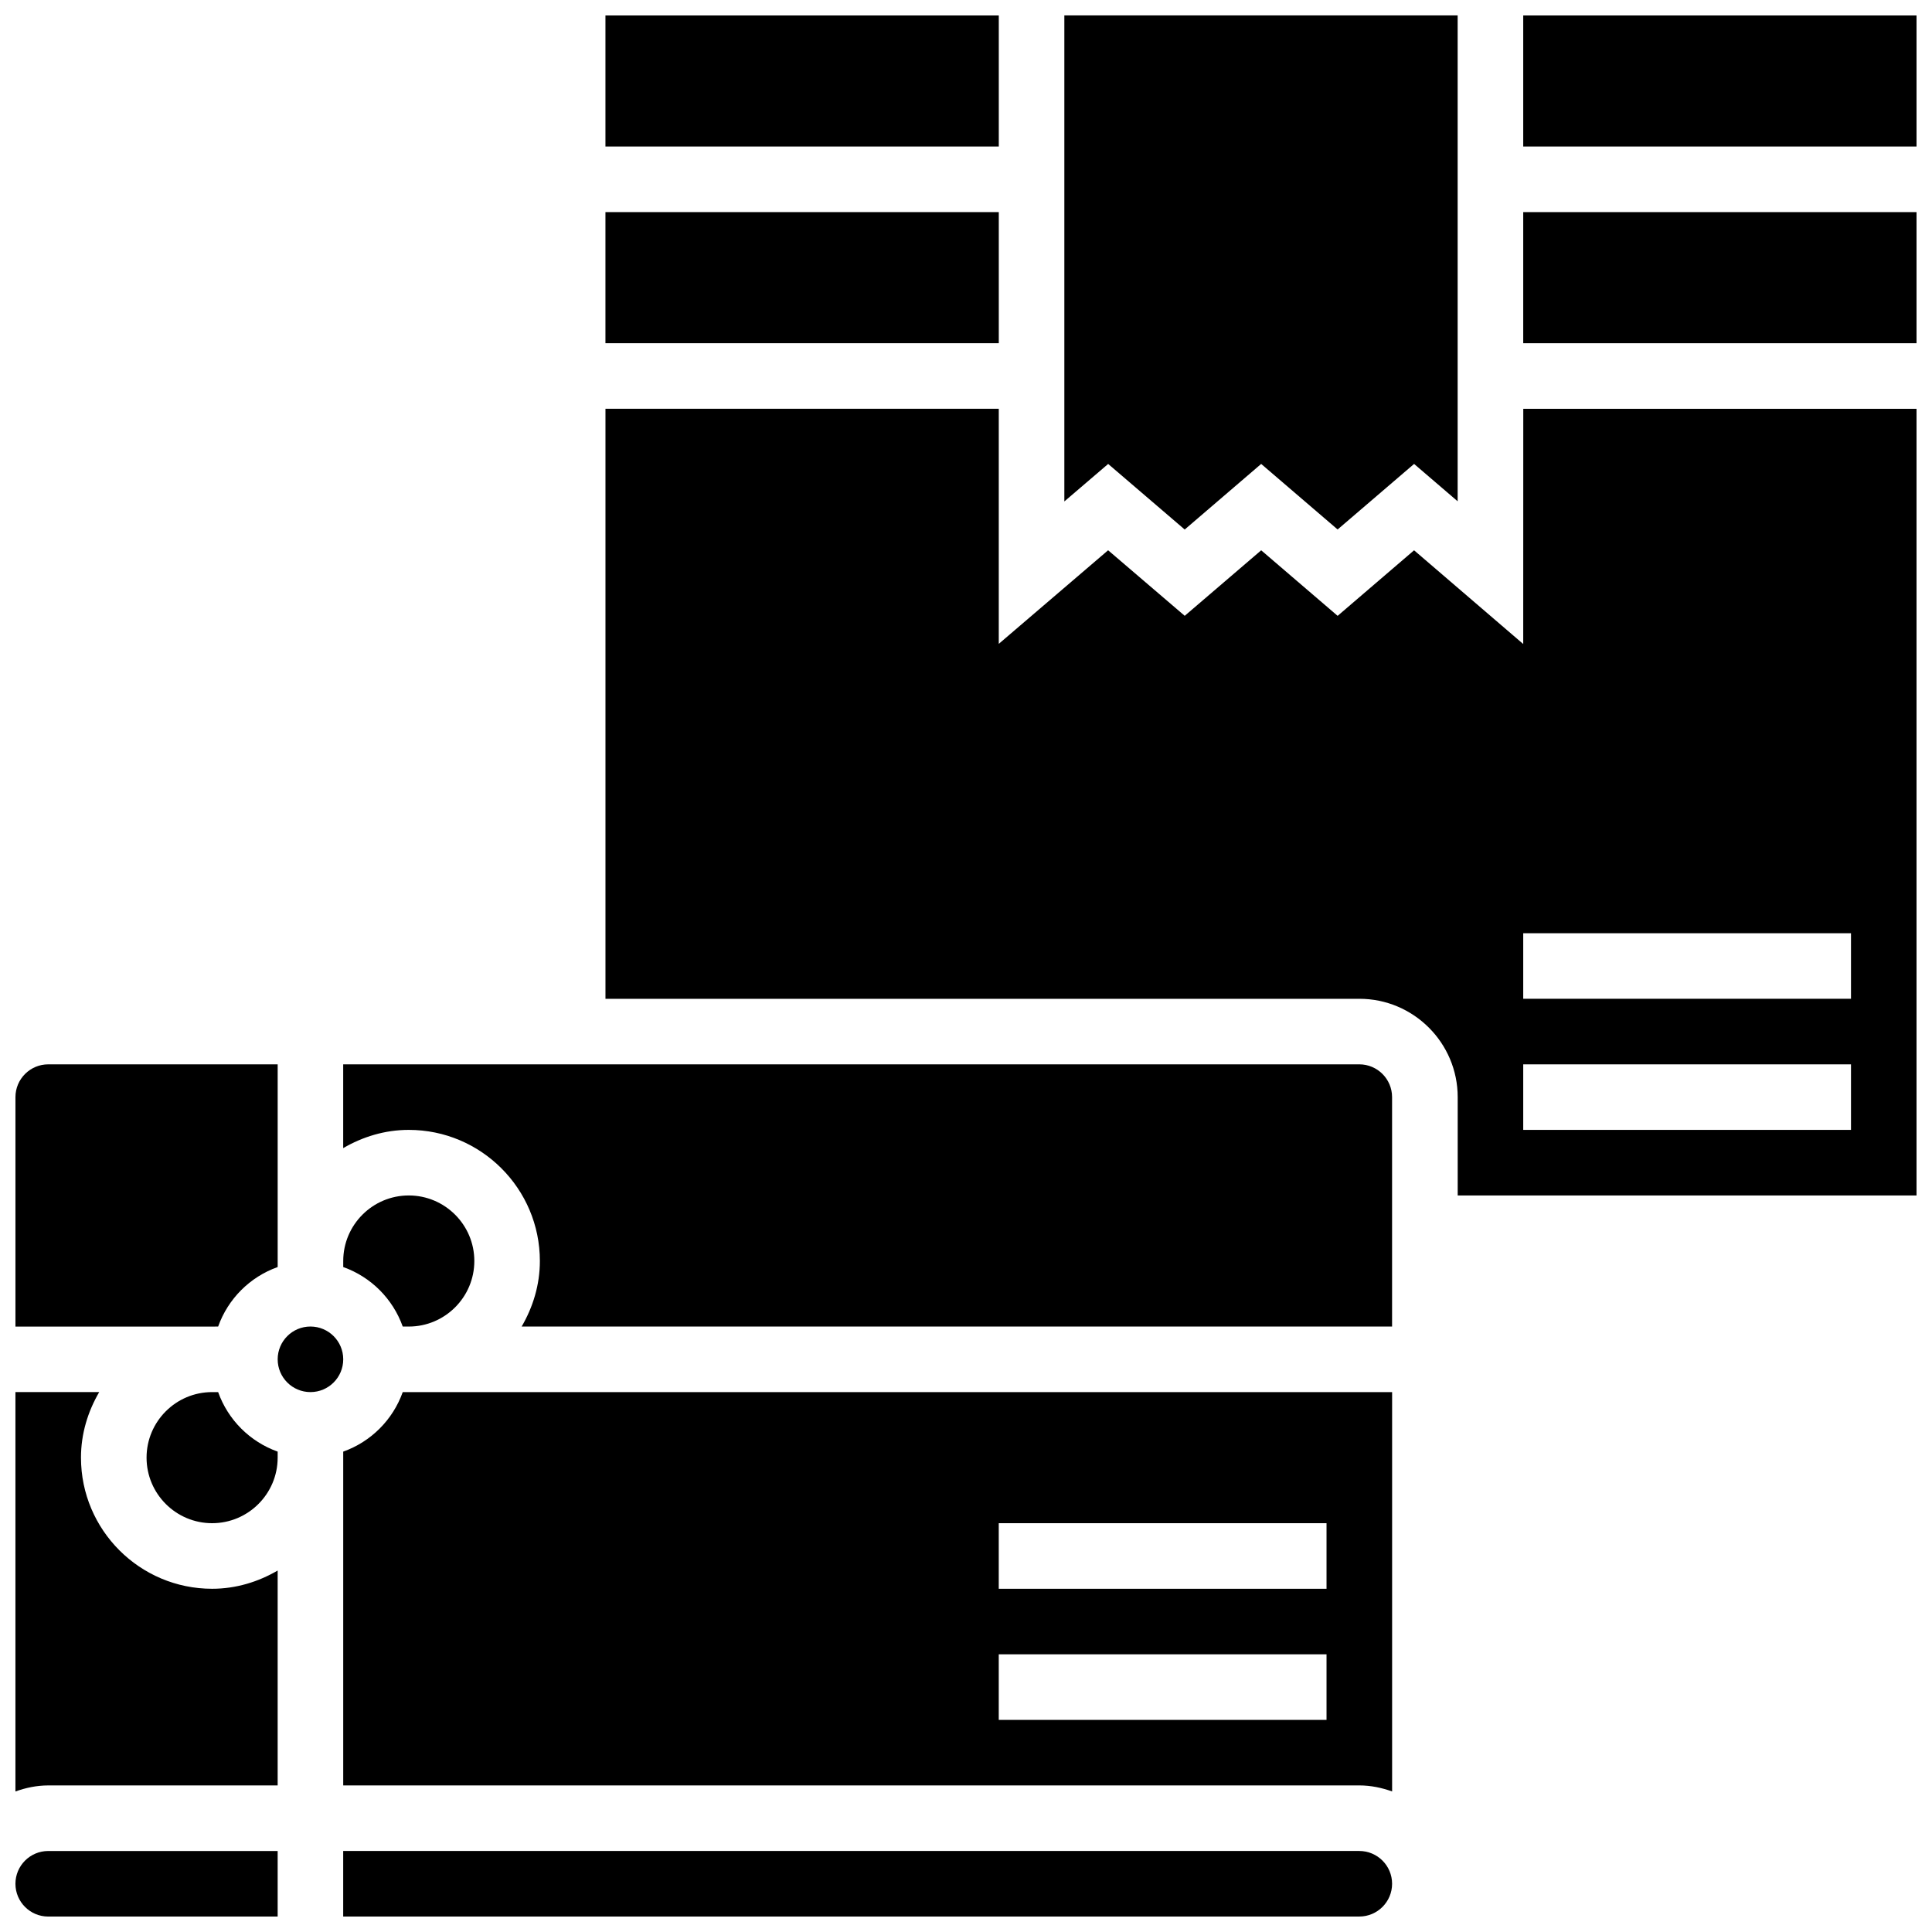
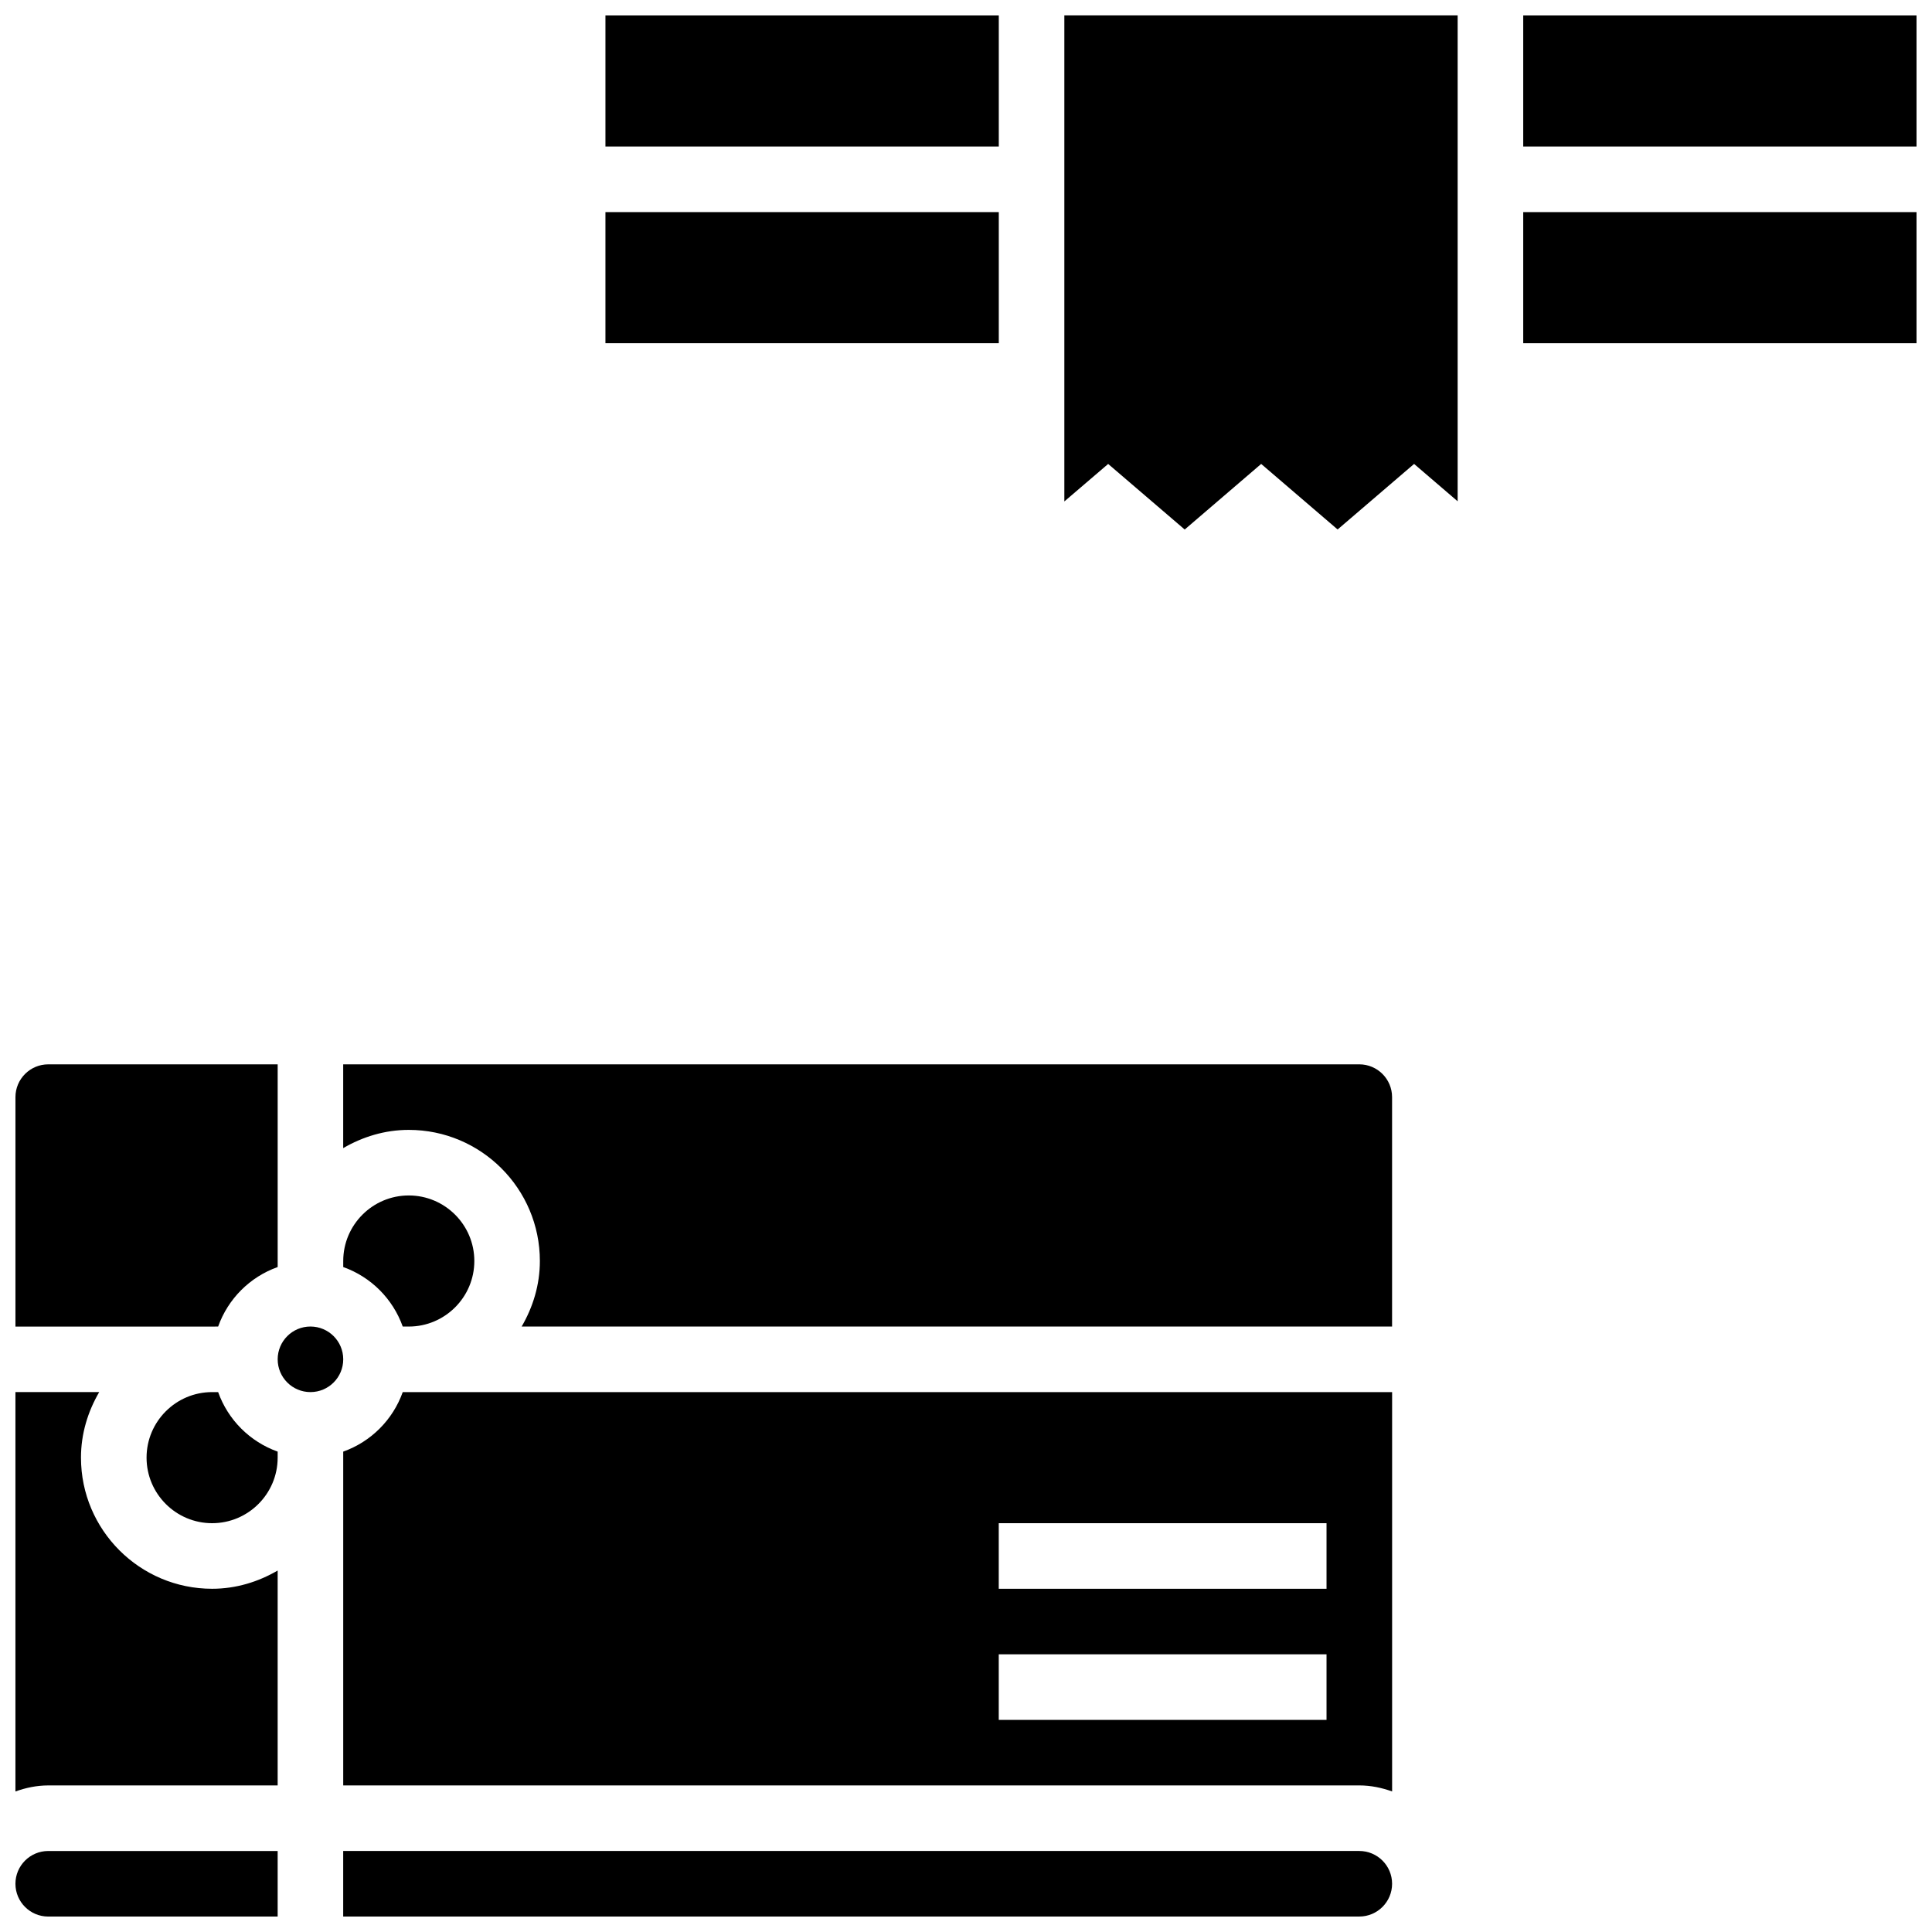
<svg xmlns="http://www.w3.org/2000/svg" width="800px" height="800px" version="1.1" viewBox="144 144 512 512">
  <defs>
    <clipPath id="i">
      <path d="m234 634h279v17.902h-279z" />
    </clipPath>
    <clipPath id="h">
      <path d="m148.09 512h69.906v107h-69.906z" />
    </clipPath>
    <clipPath id="g">
      <path d="m148.09 426h69.906v70h-69.906z" />
    </clipPath>
    <clipPath id="f">
      <path d="m148.09 634h69.906v17.902h-69.906z" />
    </clipPath>
    <clipPath id="e">
-       <path d="m304 252h347.9v209h-347.9z" />
-     </clipPath>
+       </clipPath>
    <clipPath id="d">
      <path d="m547 200h104.9v35h-104.9z" />
    </clipPath>
    <clipPath id="c">
      <path d="m426 148.09h105v136.91h-105z" />
    </clipPath>
    <clipPath id="b">
      <path d="m547 148.09h104.9v34.906h-104.9z" />
    </clipPath>
    <clipPath id="a">
      <path d="m304 148.09h105v34.906h-105z" />
    </clipPath>
  </defs>
  <g clip-path="url(#i)">
    <path d="m504.23 634.53h-269.28v17.371h269.28c4.785 0 8.688-3.891 8.688-8.688 0-4.793-3.902-8.684-8.688-8.684z" />
  </g>
  <g clip-path="url(#h)">
    <path d="m165.46 530.29c0-6.359 1.84-12.238 4.828-17.371h-22.199v105.84c2.727-0.973 5.629-1.602 8.688-1.602h60.805v-56.949c-5.137 2.992-11.016 4.832-17.375 4.832-19.16 0-34.746-15.582-34.746-34.746z" />
  </g>
  <path d="m234.96 504.23c0 4.797-3.887 8.688-8.688 8.688-4.797 0-8.684-3.891-8.684-8.688s3.887-8.688 8.684-8.688c4.801 0 8.688 3.891 8.688 8.688" />
  <path d="m201.81 512.92h-1.598c-9.582 0-17.371 7.793-17.371 17.371 0 9.582 7.793 17.371 17.371 17.371 9.582 0 17.371-7.793 17.371-17.371v-1.598c-7.356-2.621-13.148-8.418-15.773-15.773z" />
  <path d="m304.45 200.21h104.24v34.746h-104.24z" />
  <path d="m250.73 495.55h1.602c9.582 0 17.371-7.793 17.371-17.371 0-9.582-7.793-17.371-17.371-17.371-9.582 0-17.371 7.793-17.371 17.371v1.598c7.356 2.625 13.148 8.418 15.77 15.773z" />
  <g clip-path="url(#g)">
    <path d="m201.81 495.55c2.625-7.356 8.418-13.148 15.777-15.773v-53.715h-60.805c-4.785 0-8.688 3.891-8.688 8.688v60.805h52.117z" />
  </g>
  <g clip-path="url(#f)">
    <path d="m148.09 643.22c0 4.793 3.898 8.688 8.688 8.688h60.805v-17.371l-60.805-0.004c-4.789 0-8.688 3.891-8.688 8.688z" />
  </g>
  <g clip-path="url(#e)">
-     <path d="m547.67 314.67-28.926-24.836-20.258 17.371-20.258-17.371-20.266 17.363-20.301-17.371-28.977 24.801v-62.297h-104.23v156.36h199.79c14.367 0 26.059 11.691 26.059 26.059v26.059h121.61v-208.47h-104.23zm86.863 128.76h-86.863v-17.371h86.863zm0-34.746h-86.863v-17.371h86.863z" />
-   </g>
+     </g>
  <g clip-path="url(#d)">
    <path d="m547.67 200.21h104.24v34.746h-104.24z" />
  </g>
  <g clip-path="url(#c)">
    <path d="m457.96 284.33 20.266-17.383 20.258 17.371 20.266-17.371 11.543 9.902v-128.76h-104.23v128.8l11.613-9.938z" />
  </g>
  <g clip-path="url(#b)">
    <path d="m547.67 148.09h104.24v34.746h-104.24z" />
  </g>
  <g clip-path="url(#a)">
    <path d="m304.45 148.09h104.24v34.746h-104.24z" />
  </g>
  <path d="m250.73 512.92c-2.625 7.356-8.418 13.152-15.773 15.773v88.461h269.28c3.059 0 5.957 0.625 8.688 1.598v-105.83zm157.95 34.746h86.863v17.371h-86.863zm0 34.746h86.863v17.371h-86.863z" />
  <path d="m504.23 426.06h-269.28v22.203c5.133-2.988 11.016-4.832 17.375-4.832 19.164 0 34.746 15.582 34.746 34.746 0 6.359-1.84 12.238-4.828 17.371h230.67v-60.805c0-4.793-3.902-8.684-8.688-8.684z" />
</svg>